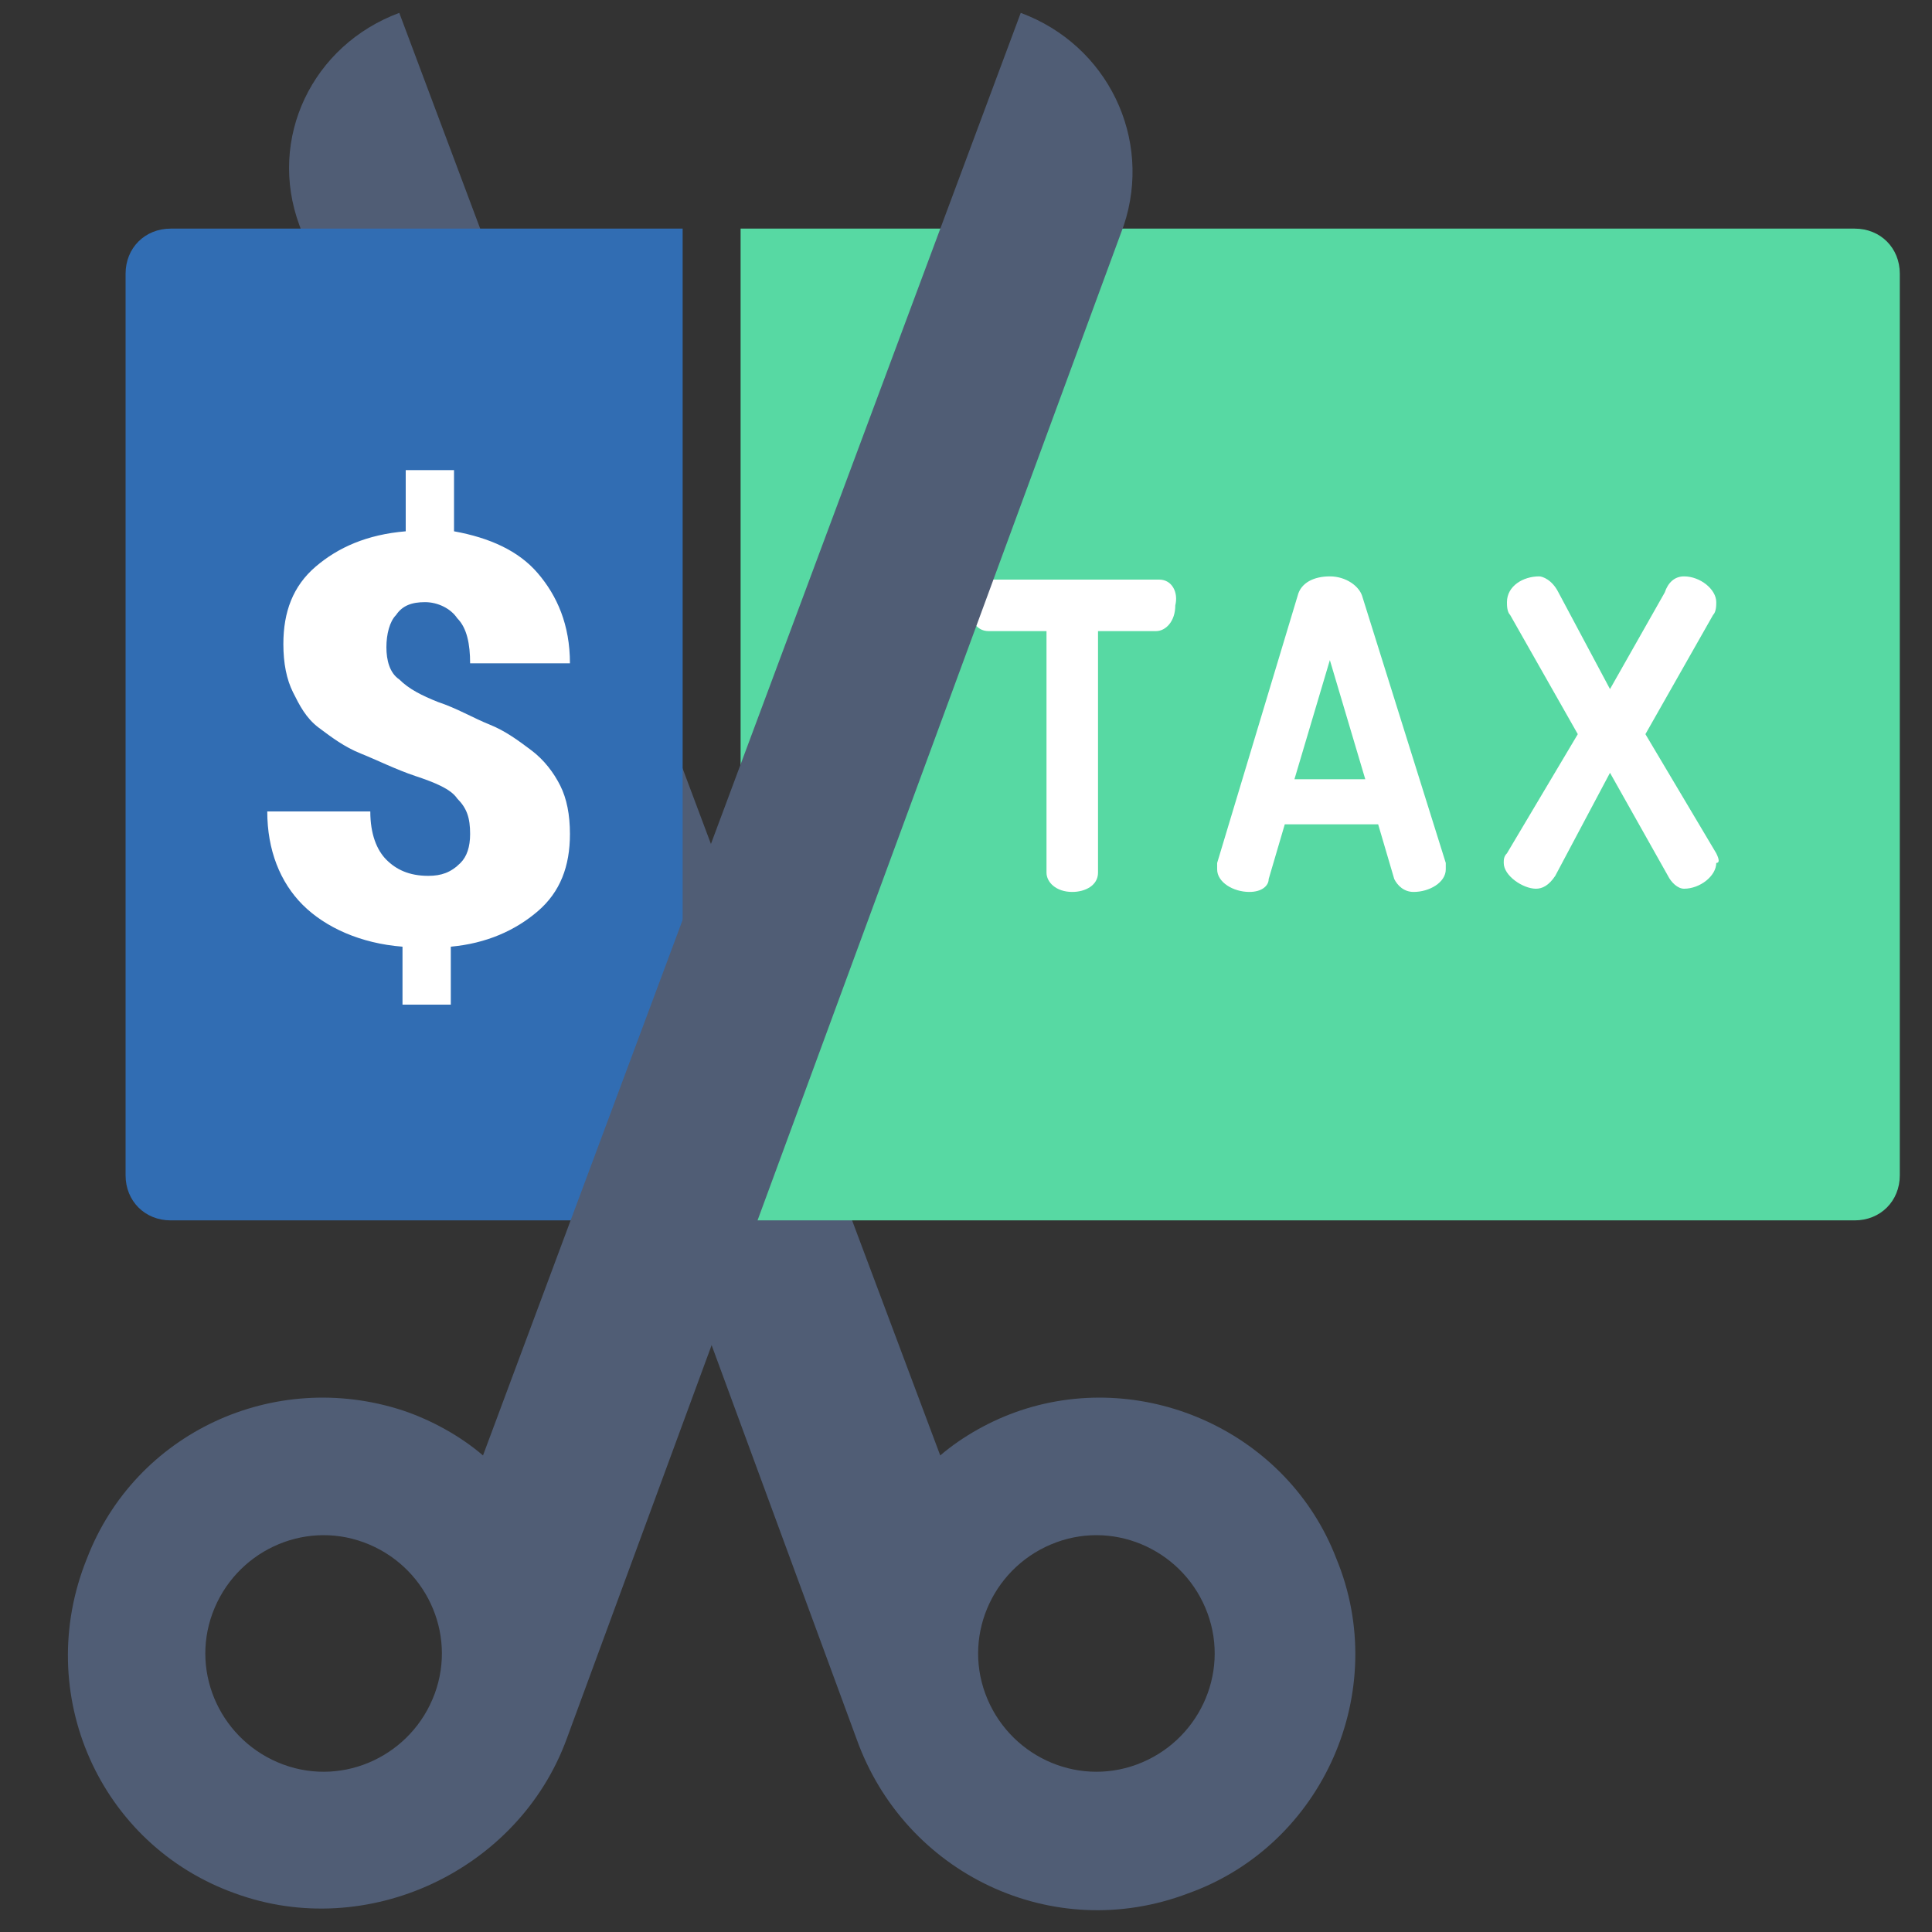
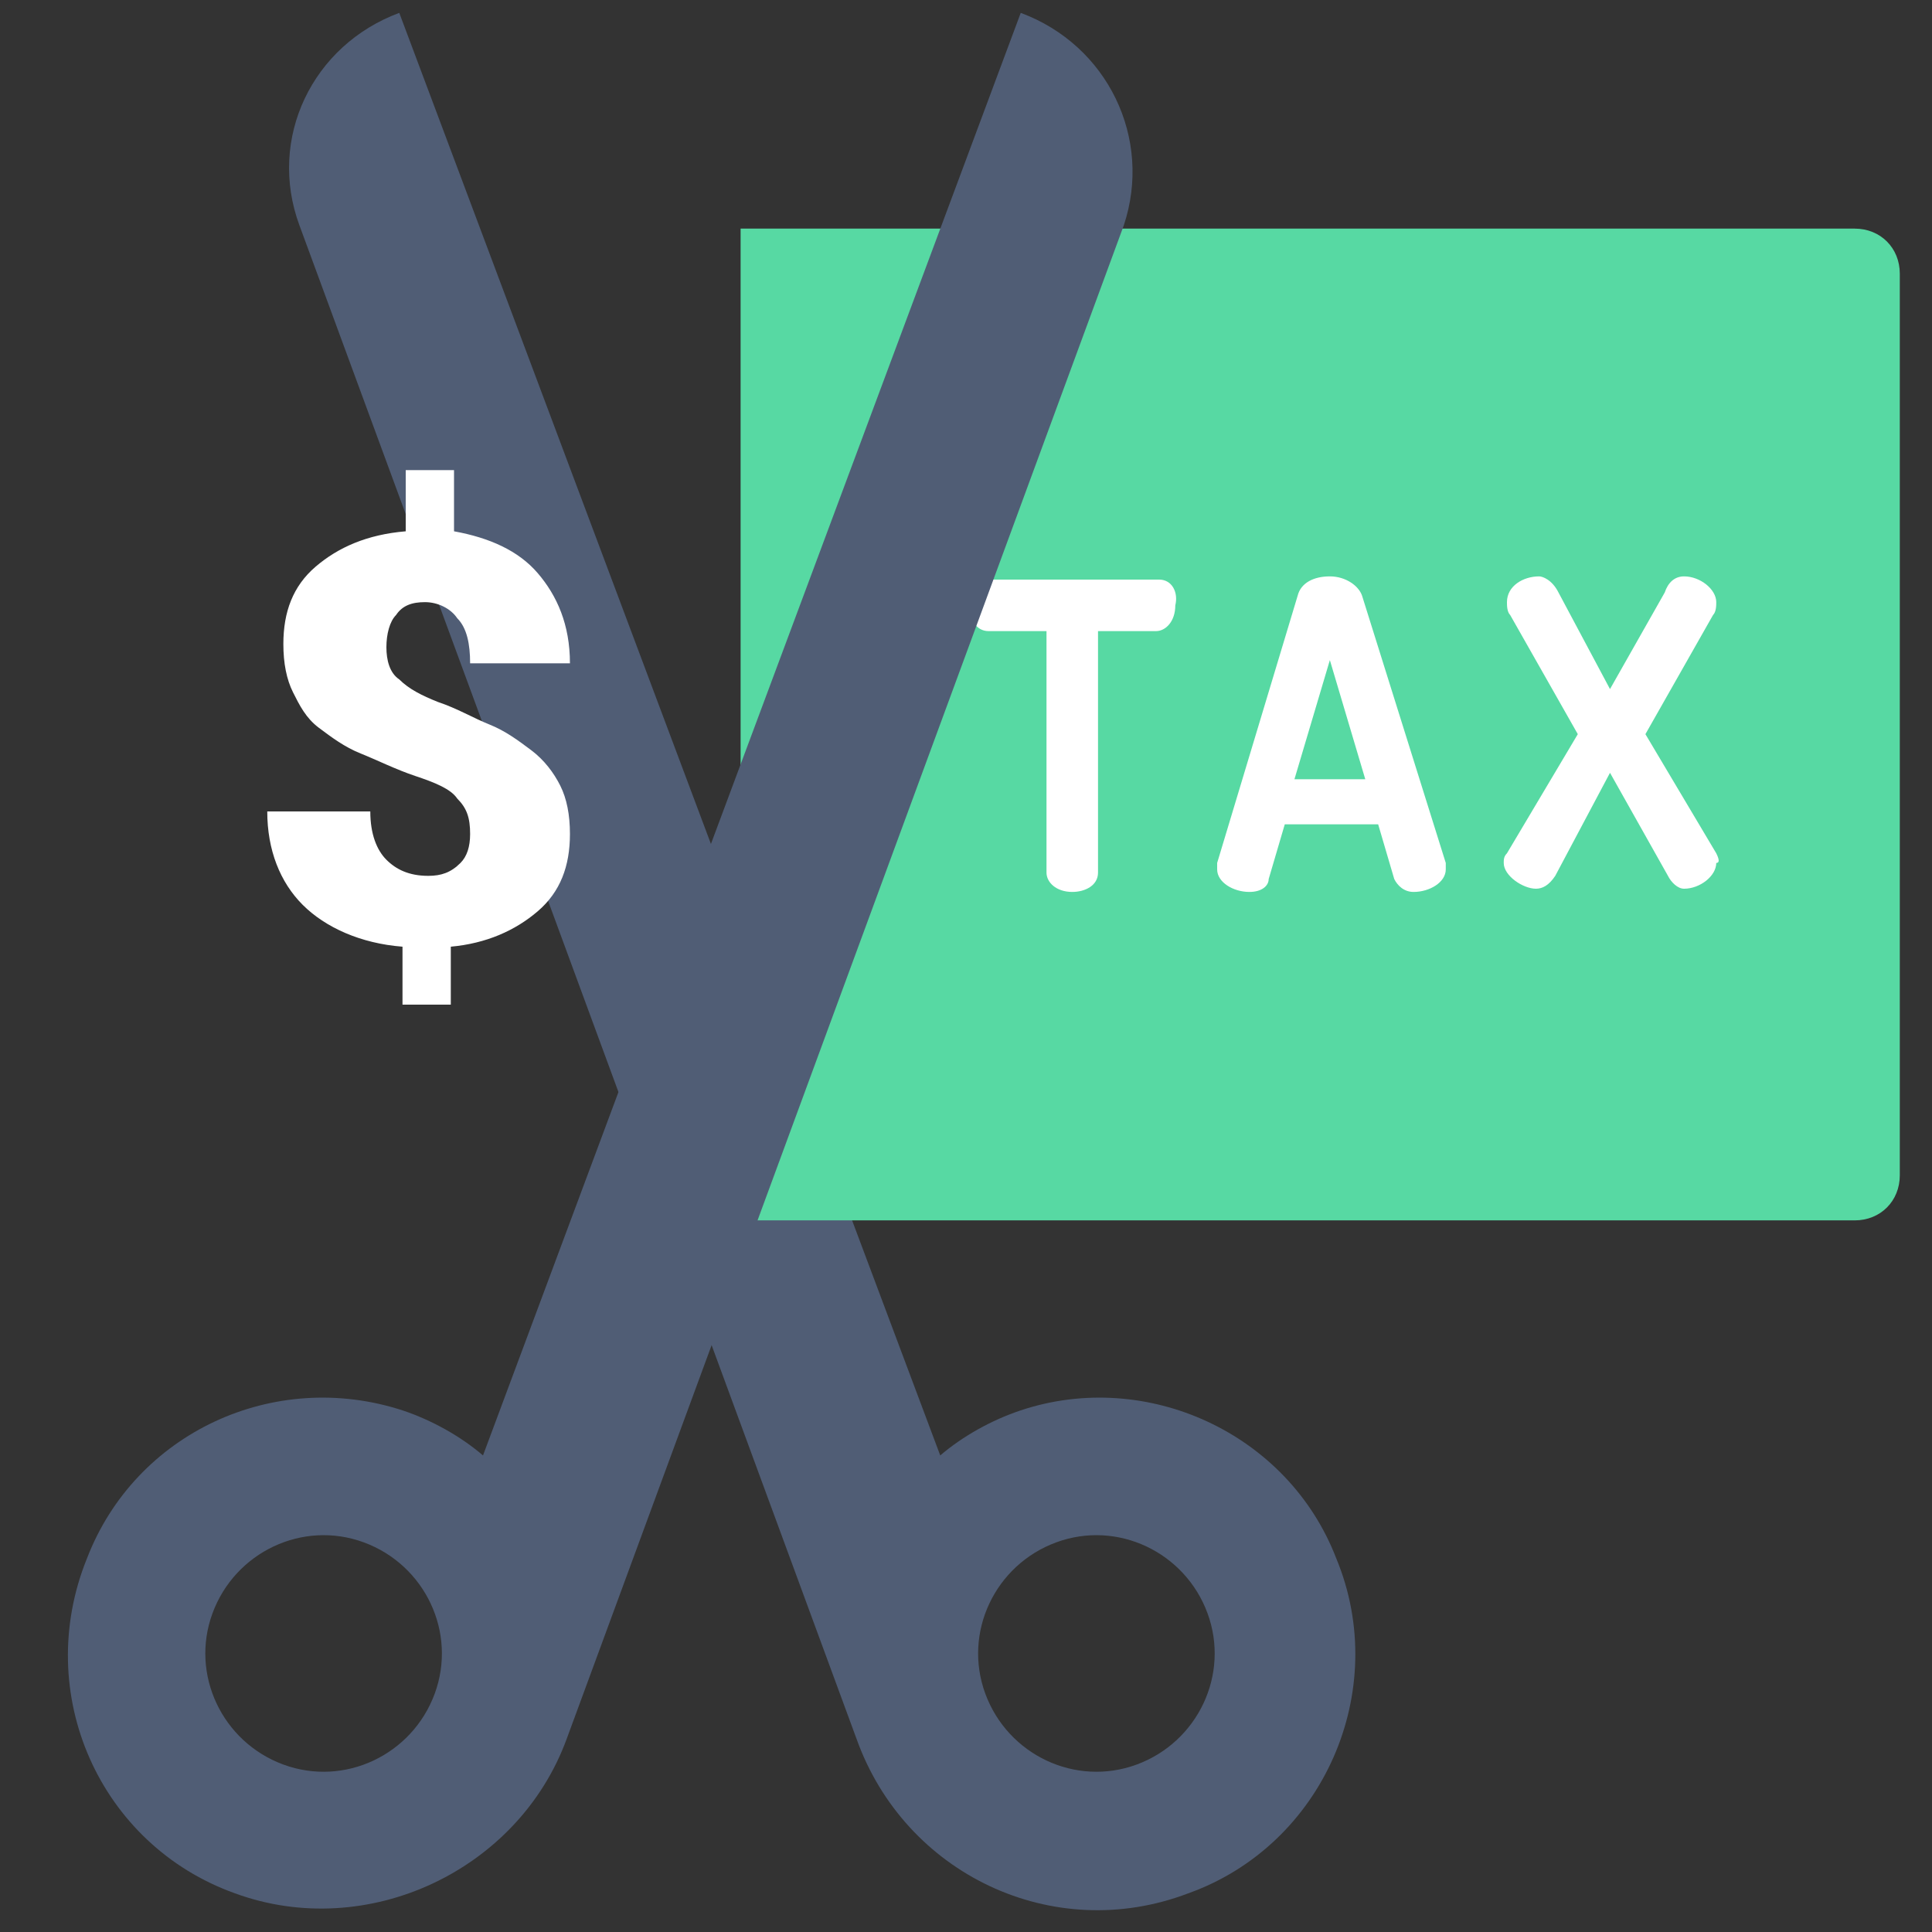
<svg xmlns="http://www.w3.org/2000/svg" version="1.1" id="Layer_1" x="0px" y="0px" viewBox="0 0 60 60" style="enable-background:new 0 0 60 60;" xml:space="preserve">
  <rect x="0" y="0" width="60" height="60" fill="#333333" stroke="none" />
  <style type="text/css">
	.st0{fill:#505D75;}
	.st1{fill:#316DB3;}
	.st2{fill:#57D9A3;}
	.st3{fill:#FFFFFF;}
</style>
  <path class="st0" d="M12.4,0.4C9.7,1.4,8.3,4.3,9.3,7l17.3,47c1.5,4.2,6.1,6.4,10.3,4.8c4.2-1.5,6.3-6.3,4.6-10.4  c-1.5-3.9-5.9-5.9-9.8-4.6c-0.9,0.3-1.8,0.8-2.5,1.4L12.4,0.4L12.4,0.4z M32.8,47.9c1.9-0.7,4,0.3,4.7,2.2s-0.3,4-2.2,4.7  s-4-0.3-4.7-2.2S30.9,48.6,32.8,47.9z" />
-   <path class="st1" d="M5.3,7.1c-0.8,0-1.4,0.6-1.4,1.4v28c0,0.8,0.6,1.4,1.4,1.4h15.9V7.1H5.3z" />
  <path class="st2" d="M57.6,7.1H23v30.8h34.6c0.8,0,1.4-0.6,1.4-1.4v-28C59,7.7,58.4,7.1,57.6,7.1z" />
  <g>
    <path class="st3" d="M36,18h-5.3c-0.4,0-0.6,0.4-0.6,0.8s0.2,0.8,0.6,0.8h1.8v7.5c0,0.3,0.3,0.6,0.8,0.6c0.4,0,0.8-0.2,0.8-0.6   v-7.5h1.8c0.3,0,0.6-0.3,0.6-0.8C36.6,18.4,36.4,18,36,18z" />
    <path class="st3" d="M42.3,18.5c-0.1-0.3-0.5-0.6-1-0.6s-0.9,0.2-1,0.6l-2.5,8.3c0,0.1,0,0.1,0,0.2c0,0.4,0.5,0.7,1,0.7   c0.4,0,0.6-0.2,0.6-0.4l0.5-1.7h2.9l0.5,1.7c0.1,0.2,0.3,0.4,0.6,0.4c0.5,0,1-0.3,1-0.7c0-0.1,0-0.1,0-0.2L42.3,18.5z M40.2,24.2   l1.1-3.7l1.1,3.7H40.2z" />
    <path class="st3" d="M53.3,26.5l-2.2-3.7l2.1-3.7c0.1-0.1,0.1-0.3,0.1-0.4c0-0.4-0.5-0.8-1-0.8c-0.3,0-0.5,0.2-0.6,0.5l-1.7,3   l-1.6-3c-0.2-0.4-0.5-0.5-0.6-0.5c-0.5,0-1,0.3-1,0.8c0,0.1,0,0.3,0.1,0.4l2.1,3.7l-2.2,3.7c-0.1,0.1-0.1,0.2-0.1,0.3   c0,0.4,0.6,0.8,1,0.8c0.2,0,0.4-0.1,0.6-0.4L50,24l1.8,3.2c0.1,0.2,0.3,0.4,0.5,0.4c0.5,0,1-0.4,1-0.8   C53.4,26.8,53.4,26.7,53.3,26.5z" />
  </g>
  <path class="st0" d="M31.7,0.4L15,45.2c-0.7-0.6-1.6-1.1-2.5-1.4c-4-1.3-8.3,0.7-9.8,4.6C1,52.6,3.1,57.3,7.3,58.8  c4.1,1.5,8.8-0.7,10.3-4.8L34.9,7C35.8,4.3,34.4,1.4,31.7,0.4L31.7,0.4z M13.5,52.6c-0.7,1.9-2.8,2.9-4.7,2.2S5.9,52,6.6,50.1  s2.8-2.9,4.7-2.2S14.2,50.7,13.5,52.6z" />
  <g>
    <path class="st3" d="M14.6,25.9c0-0.5-0.1-0.8-0.4-1.1c-0.2-0.3-0.7-0.5-1.3-0.7s-1.2-0.5-1.7-0.7s-0.9-0.5-1.3-0.8   s-0.6-0.7-0.8-1.1S8.8,20.6,8.8,20c0-1,0.3-1.8,1-2.4s1.6-1,2.8-1.1v-1.9h1.5v1.9c1.1,0.2,2,0.6,2.6,1.3c0.6,0.7,1,1.6,1,2.8h-3.1   c0-0.6-0.1-1.1-0.4-1.4c-0.2-0.3-0.6-0.5-1-0.5s-0.7,0.1-0.9,0.4c-0.2,0.2-0.3,0.6-0.3,1s0.1,0.8,0.4,1c0.3,0.3,0.7,0.5,1.2,0.7   c0.6,0.2,1.1,0.5,1.6,0.7s0.9,0.5,1.3,0.8s0.7,0.7,0.9,1.1c0.2,0.4,0.3,0.9,0.3,1.5c0,1-0.3,1.8-1,2.4s-1.6,1-2.7,1.1v1.8h-1.5   v-1.8c-1.3-0.1-2.4-0.6-3.1-1.3c-0.7-0.7-1.1-1.7-1.1-2.9h3.2c0,0.7,0.2,1.2,0.5,1.5s0.7,0.5,1.3,0.5c0.4,0,0.7-0.1,1-0.4   C14.5,26.6,14.6,26.3,14.6,25.9z" />
  </g>
</svg>